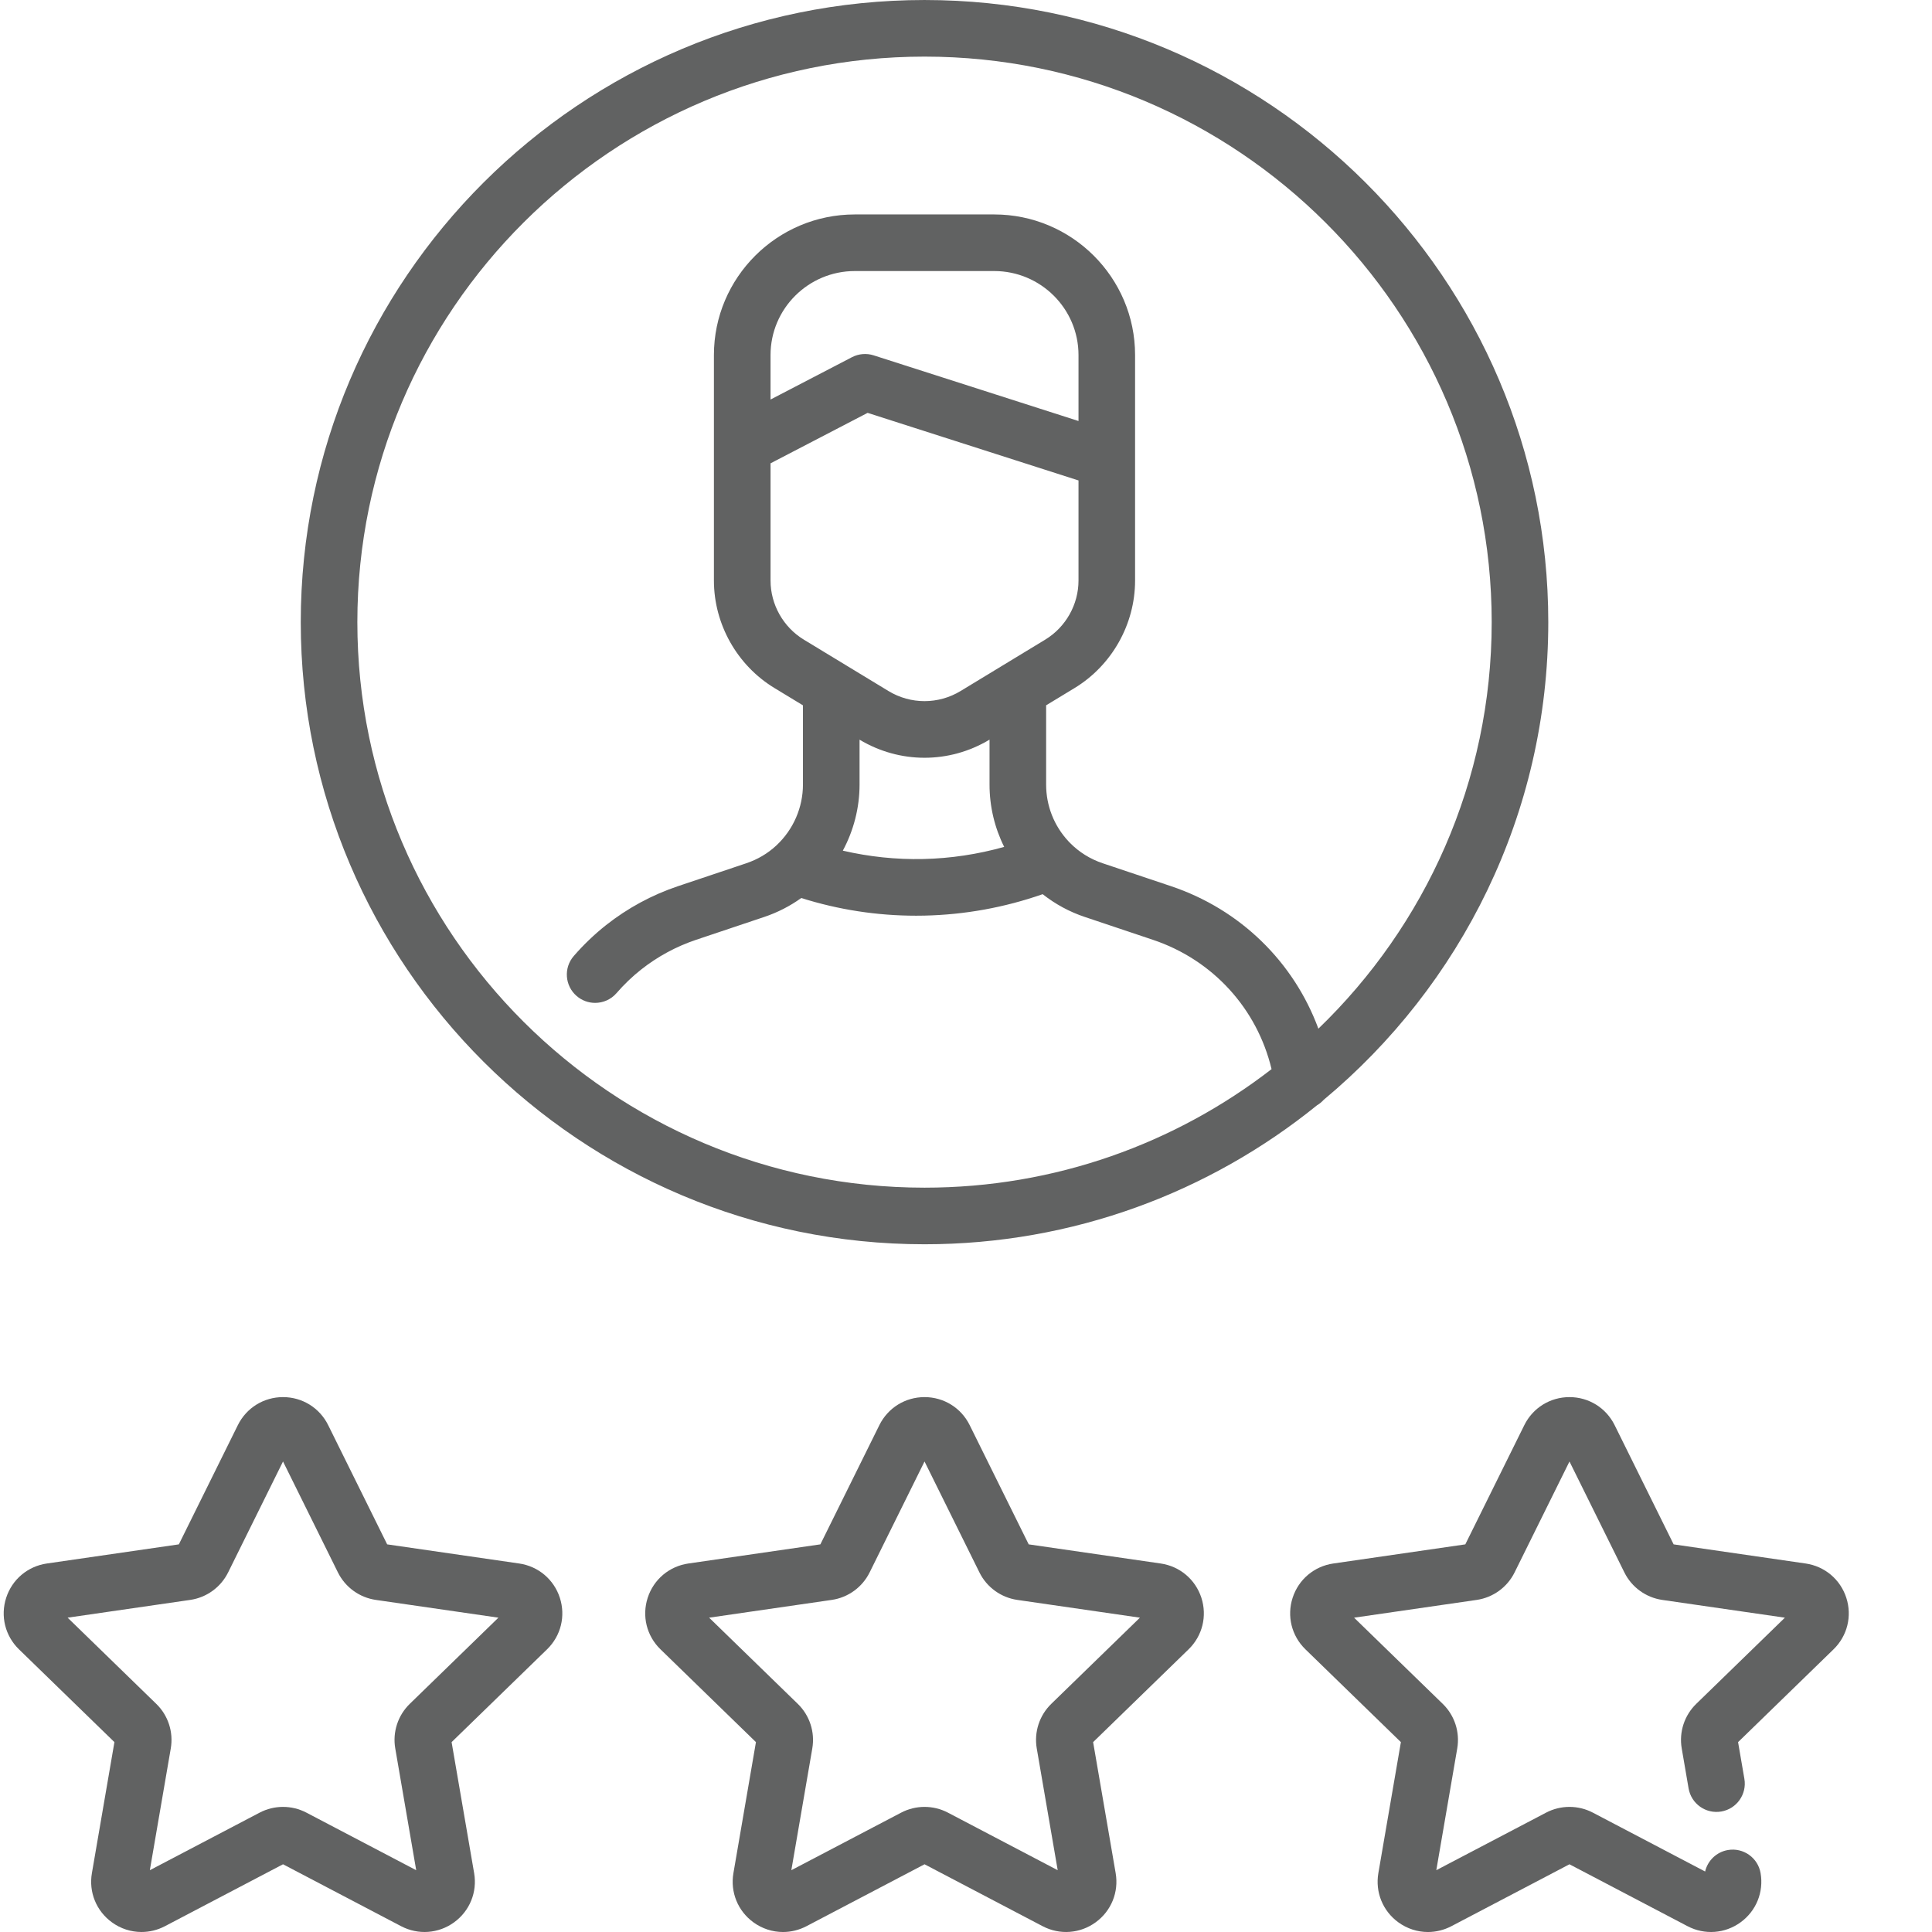
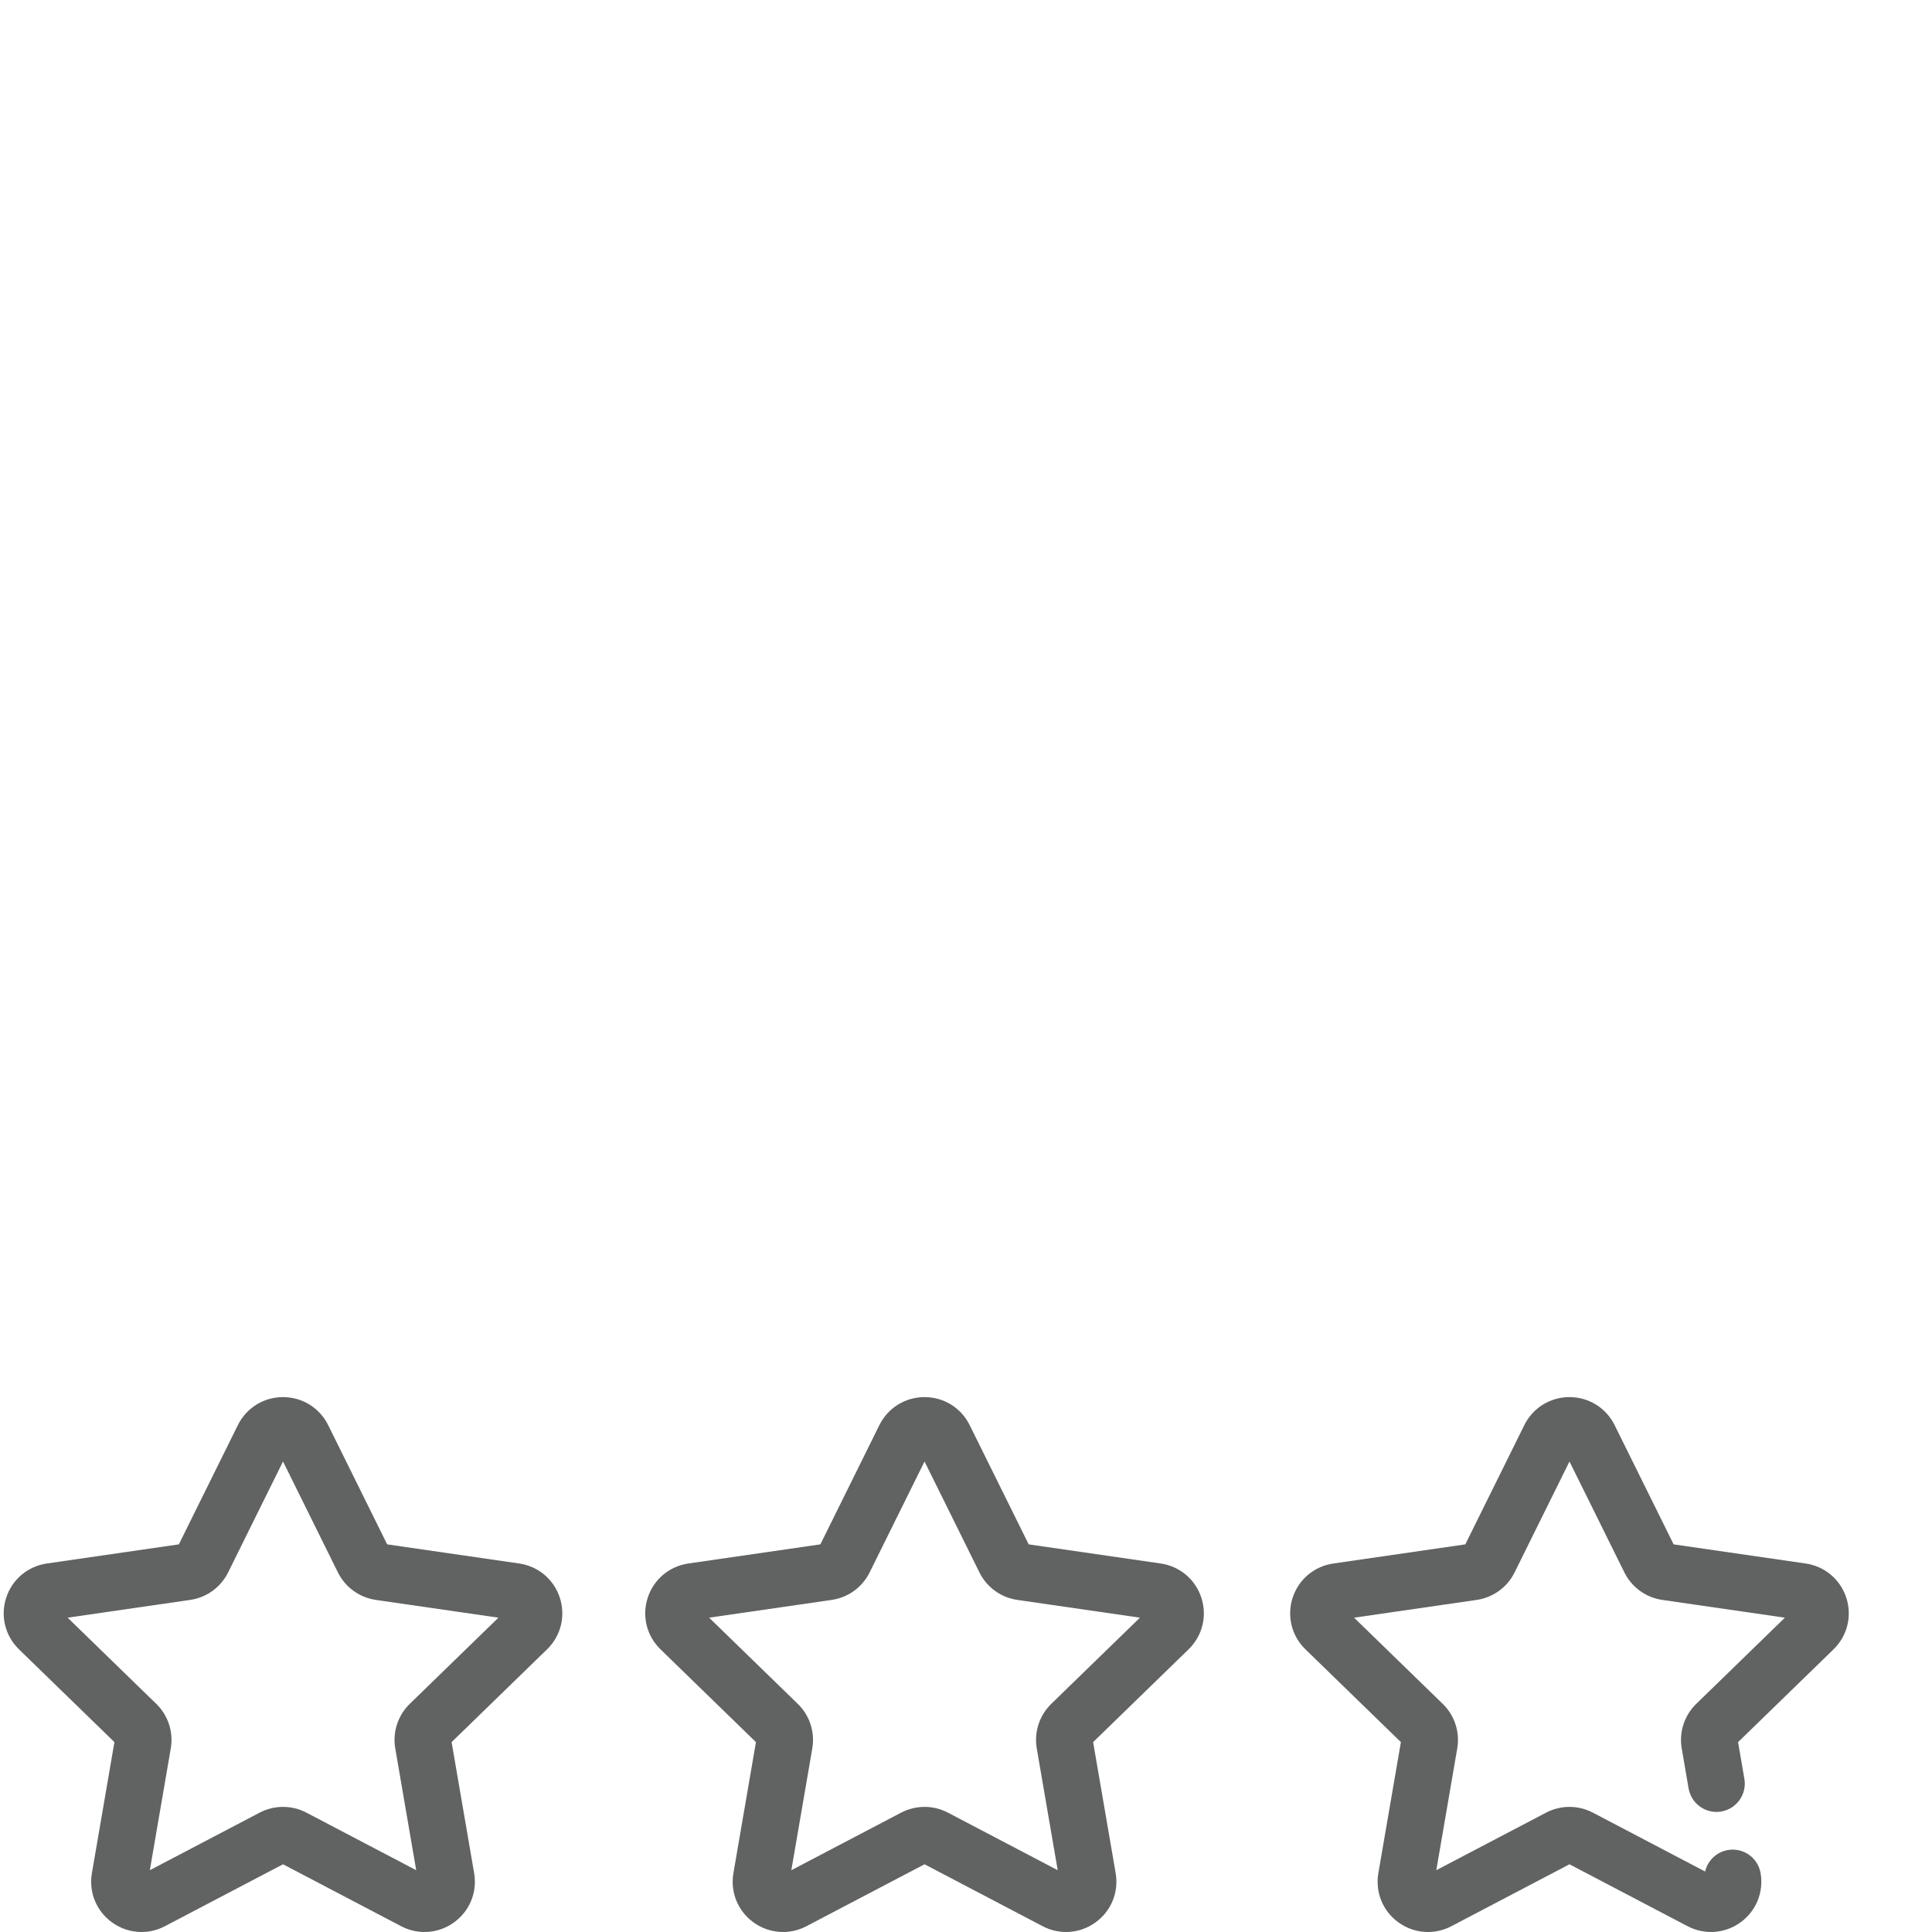
<svg xmlns="http://www.w3.org/2000/svg" version="1.1" id="Layer_1" x="0px" y="0px" width="511px" height="511px" viewBox="0 0 511 511" enable-background="new 0 0 511 511" xml:space="preserve">
  <path fill="#616262" d="M137.315,413.533l-34.912-5.061l-15.606-31.54c-2.261-4.568-6.838-7.407-11.941-7.407  c-5.107,0-9.68,2.839-11.945,7.407l-15.606,31.54l-34.909,5.061c-5.06,0.733-9.185,4.207-10.76,9.064  c-1.575,4.854-0.28,10.078,3.38,13.638l25.248,24.542l-5.957,34.65c-0.866,5.021,1.158,10.004,5.282,13.006  c2.339,1.704,5.076,2.565,7.833,2.565c2.117,0,4.242-0.507,6.207-1.536l31.228-16.374l31.228,16.374  c4.526,2.374,9.907,1.977,14.035-1.029c4.125-3.002,6.148-7.984,5.287-13.006l-5.961-34.65l25.248-24.542  c3.661-3.56,4.955-8.784,3.38-13.638C146.496,417.74,142.375,414.267,137.315,413.533z M108.379,450.66  c-3.146,3.057-4.581,7.462-3.836,11.785l5.54,32.211l-29.037-15.225c-1.938-1.014-4.062-1.521-6.191-1.521  c-2.125,0-4.253,0.507-6.191,1.524l-29.033,15.221l5.536-32.207c0.745-4.323-0.686-8.732-3.836-11.789l-23.446-22.796l32.421-4.697  c4.339-0.628,8.089-3.349,10.031-7.275l14.519-29.337l14.519,29.341c1.945,3.923,5.696,6.644,10.031,7.271l32.421,4.697  L108.379,450.66z" />
  <path fill="#616262" d="M306.991,413.533l-34.908-5.061l-15.61-31.536c-2.261-4.572-6.838-7.411-11.941-7.411  c-5.107,0-9.68,2.839-11.945,7.407l-15.606,31.54l-34.908,5.061c-5.061,0.733-9.185,4.207-10.76,9.064  c-1.575,4.854-0.281,10.078,3.38,13.638l25.247,24.542l-5.957,34.65c-0.865,5.021,1.162,10.008,5.283,13.01  c2.339,1.7,5.076,2.565,7.833,2.565c2.117,0,4.242-0.511,6.207-1.54l31.228-16.374l31.225,16.374  c4.529,2.374,9.91,1.977,14.039-1.029c4.124-2.998,6.147-7.984,5.286-13.006l-5.962-34.65l25.248-24.542  c3.661-3.56,4.955-8.784,3.385-13.638C316.172,417.74,312.052,414.267,306.991,413.533z M243.058,383.576  C243.054,383.576,243.058,383.576,243.058,383.576z M278.056,450.656c-3.146,3.057-4.581,7.466-3.841,11.789l5.541,32.211  l-29.034-15.225c-1.938-1.014-4.063-1.521-6.191-1.521c-2.125,0-4.253,0.507-6.191,1.524l-29.037,15.221l5.544-32.211  c0.741-4.323-0.694-8.729-3.84-11.785l-23.446-22.796l32.421-4.697c4.339-0.628,8.09-3.349,10.031-7.275l14.519-29.337  l14.519,29.337c1.941,3.927,5.692,6.647,10.031,7.275l32.421,4.697L278.056,450.656z" />
  <path fill="#616262" d="M488.332,422.598c-1.575-4.857-5.7-8.331-10.761-9.064l-34.908-5.061l-15.605-31.536  c-2.266-4.572-6.843-7.411-11.946-7.411c-5.103,0-9.68,2.839-11.941,7.407l-15.609,31.54l-34.908,5.061  c-5.061,0.733-9.186,4.207-10.761,9.064c-1.575,4.854-0.276,10.078,3.384,13.638l25.248,24.542l-5.961,34.65  c-0.861,5.021,1.162,10.008,5.282,13.01c2.343,1.7,5.076,2.565,7.837,2.565c2.112,0,4.237-0.511,6.202-1.54l31.228-16.374  l31.229,16.374c4.526,2.374,9.902,1.977,14.035-1.029c4.125-2.998,6.148-7.984,5.286-13.006c-0.701-4.074-4.562-6.807-8.646-6.109  c-3.057,0.526-5.361,2.835-6.023,5.681l-29.688-15.567c-3.875-2.031-8.503-2.031-12.382,0l-29.033,15.221l5.54-32.211  c0.74-4.323-0.694-8.729-3.84-11.785l-23.447-22.792l32.422-4.697c4.339-0.628,8.089-3.349,10.031-7.275l14.518-29.337  l14.519,29.337c1.942,3.927,5.696,6.647,10.031,7.275l32.425,4.697l-23.446,22.792c-3.146,3.057-4.585,7.466-3.84,11.789  l1.816,10.577c0.702,4.074,4.573,6.811,8.647,6.109c4.074-0.702,6.811-4.573,6.109-8.647l-1.669-9.703l25.248-24.546  C488.612,432.676,489.907,427.451,488.332,422.598z" />
-   <path fill="#616262" d="M244.531,329.101c39.313,0,75.45-13.793,103.824-36.771c0.659-0.39,1.248-0.874,1.754-1.435  c36.277-30.211,59.4-75.63,59.4-126.343C409.514,73.818,335.502,0.002,244.531,0.002S79.549,73.818,79.549,164.551  S153.561,329.101,244.531,329.101z M244.531,14.973c82.717,0,150.012,67.099,150.012,149.579c0,42.167-17.595,80.308-45.84,107.525  c-6.508-17.634-20.645-31.548-39.006-37.7l-18.02-6.043c-3.291-1.096-6.289-2.959-8.683-5.407c-0.063-0.07-0.129-0.133-0.194-0.203  c-0.043-0.043-0.082-0.085-0.125-0.128c-0.02-0.02-0.039-0.043-0.059-0.063c-3.82-4.082-5.922-9.407-5.922-15.018v-20.967  l7.523-4.565c9.871-5.996,16.004-16.885,16.004-28.421v-31.859c0-0.02,0-0.039,0-0.059V93.908c0-20.507-16.717-37.189-37.263-37.189  h-36.865c-20.55,0-37.267,16.682-37.267,37.189v23.961v0.02v35.668c0,11.536,6.136,22.429,16.008,28.421l7.54,4.577v20.959  c0,6.031-2.522,11.852-6.924,16c-0.043,0.039-0.082,0.082-0.125,0.121c-2.277,2.113-4.959,3.692-7.965,4.702l-18.004,6.039  c-6.92,2.323-13.326,5.789-19.053,10.304c-3.092,2.449-5.969,5.205-8.554,8.188c-2.706,3.126-2.362,7.855,0.764,10.561  c1.416,1.225,3.158,1.825,4.893,1.825c2.097,0,4.183-0.877,5.665-2.585c1.969-2.277,4.164-4.382,6.515-6.238  c4.362-3.442,9.255-6.089,14.534-7.863l18-6.035c3.547-1.189,6.83-2.877,9.809-5.014c9.856,3.107,20.047,4.678,30.378,4.678  c0.729,0,1.454-0.012,2.183-0.023c10.674-0.234,21.178-2.136,31.287-5.668c3.328,2.624,7.114,4.686,11.157,6.027l18,6.039  c15.855,5.31,27.563,18.21,31.384,34.207c-25.388,19.641-57.239,31.353-91.789,31.353c-82.717,0-150.012-67.099-150.012-149.579  S161.814,14.973,244.531,14.973z M285.256,111.354l-54.179-17.368c-1.899-0.604-3.965-0.433-5.739,0.487l-21.536,11.201V93.908  c0-12.25,10-22.218,22.292-22.218h36.865c12.292,0,22.296,9.969,22.296,22.218V111.354z M203.798,122.547l25.68-13.349  l55.777,17.879v26.483c0,6.339-3.376,12.324-8.807,15.622l-22.366,13.579c-5.895,3.579-13.216,3.579-19.107,0l-22.366-13.579  c-5.431-3.294-8.807-9.283-8.807-15.622v-31.014H203.798z M227.346,207.514v-11.875c5.31,3.185,11.244,4.784,17.181,4.784  c5.945,0,11.887-1.599,17.197-4.795v11.887c0,5.801,1.349,11.419,3.875,16.483c-6.99,1.957-14.164,3.049-21.427,3.205  c-7.177,0.16-14.292-0.6-21.251-2.21C225.787,219.658,227.346,213.651,227.346,207.514z" />
</svg>